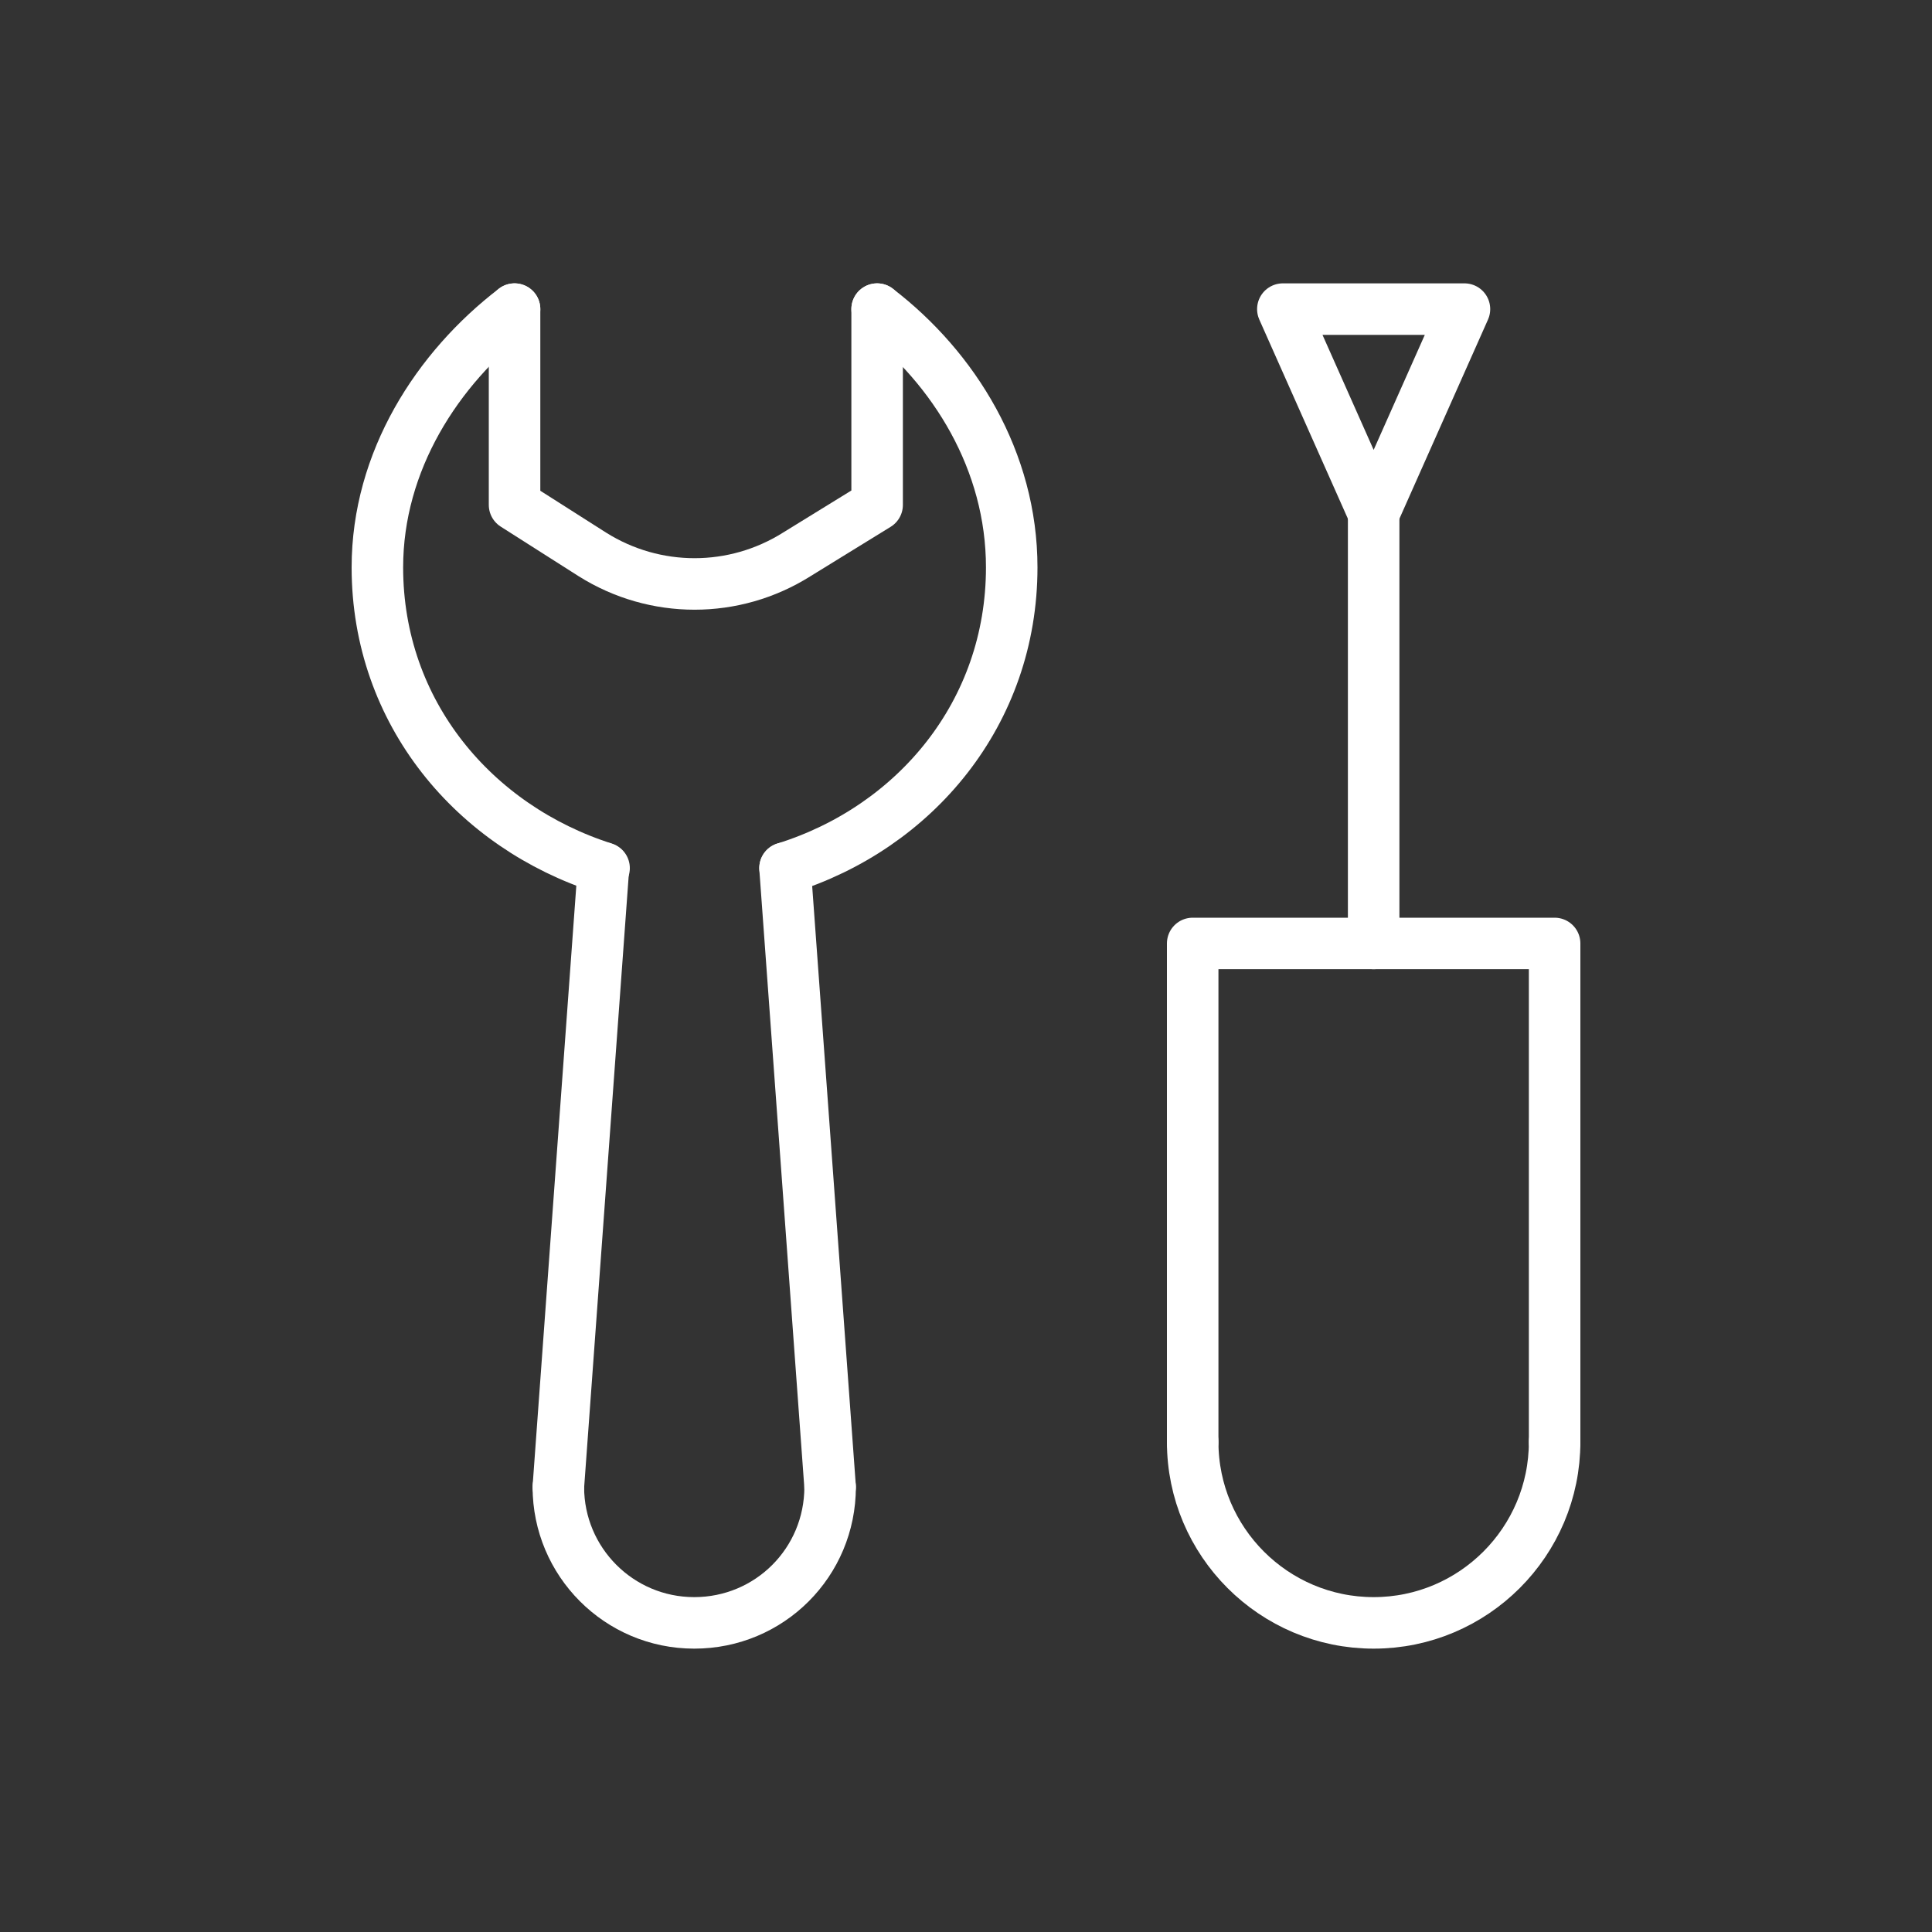
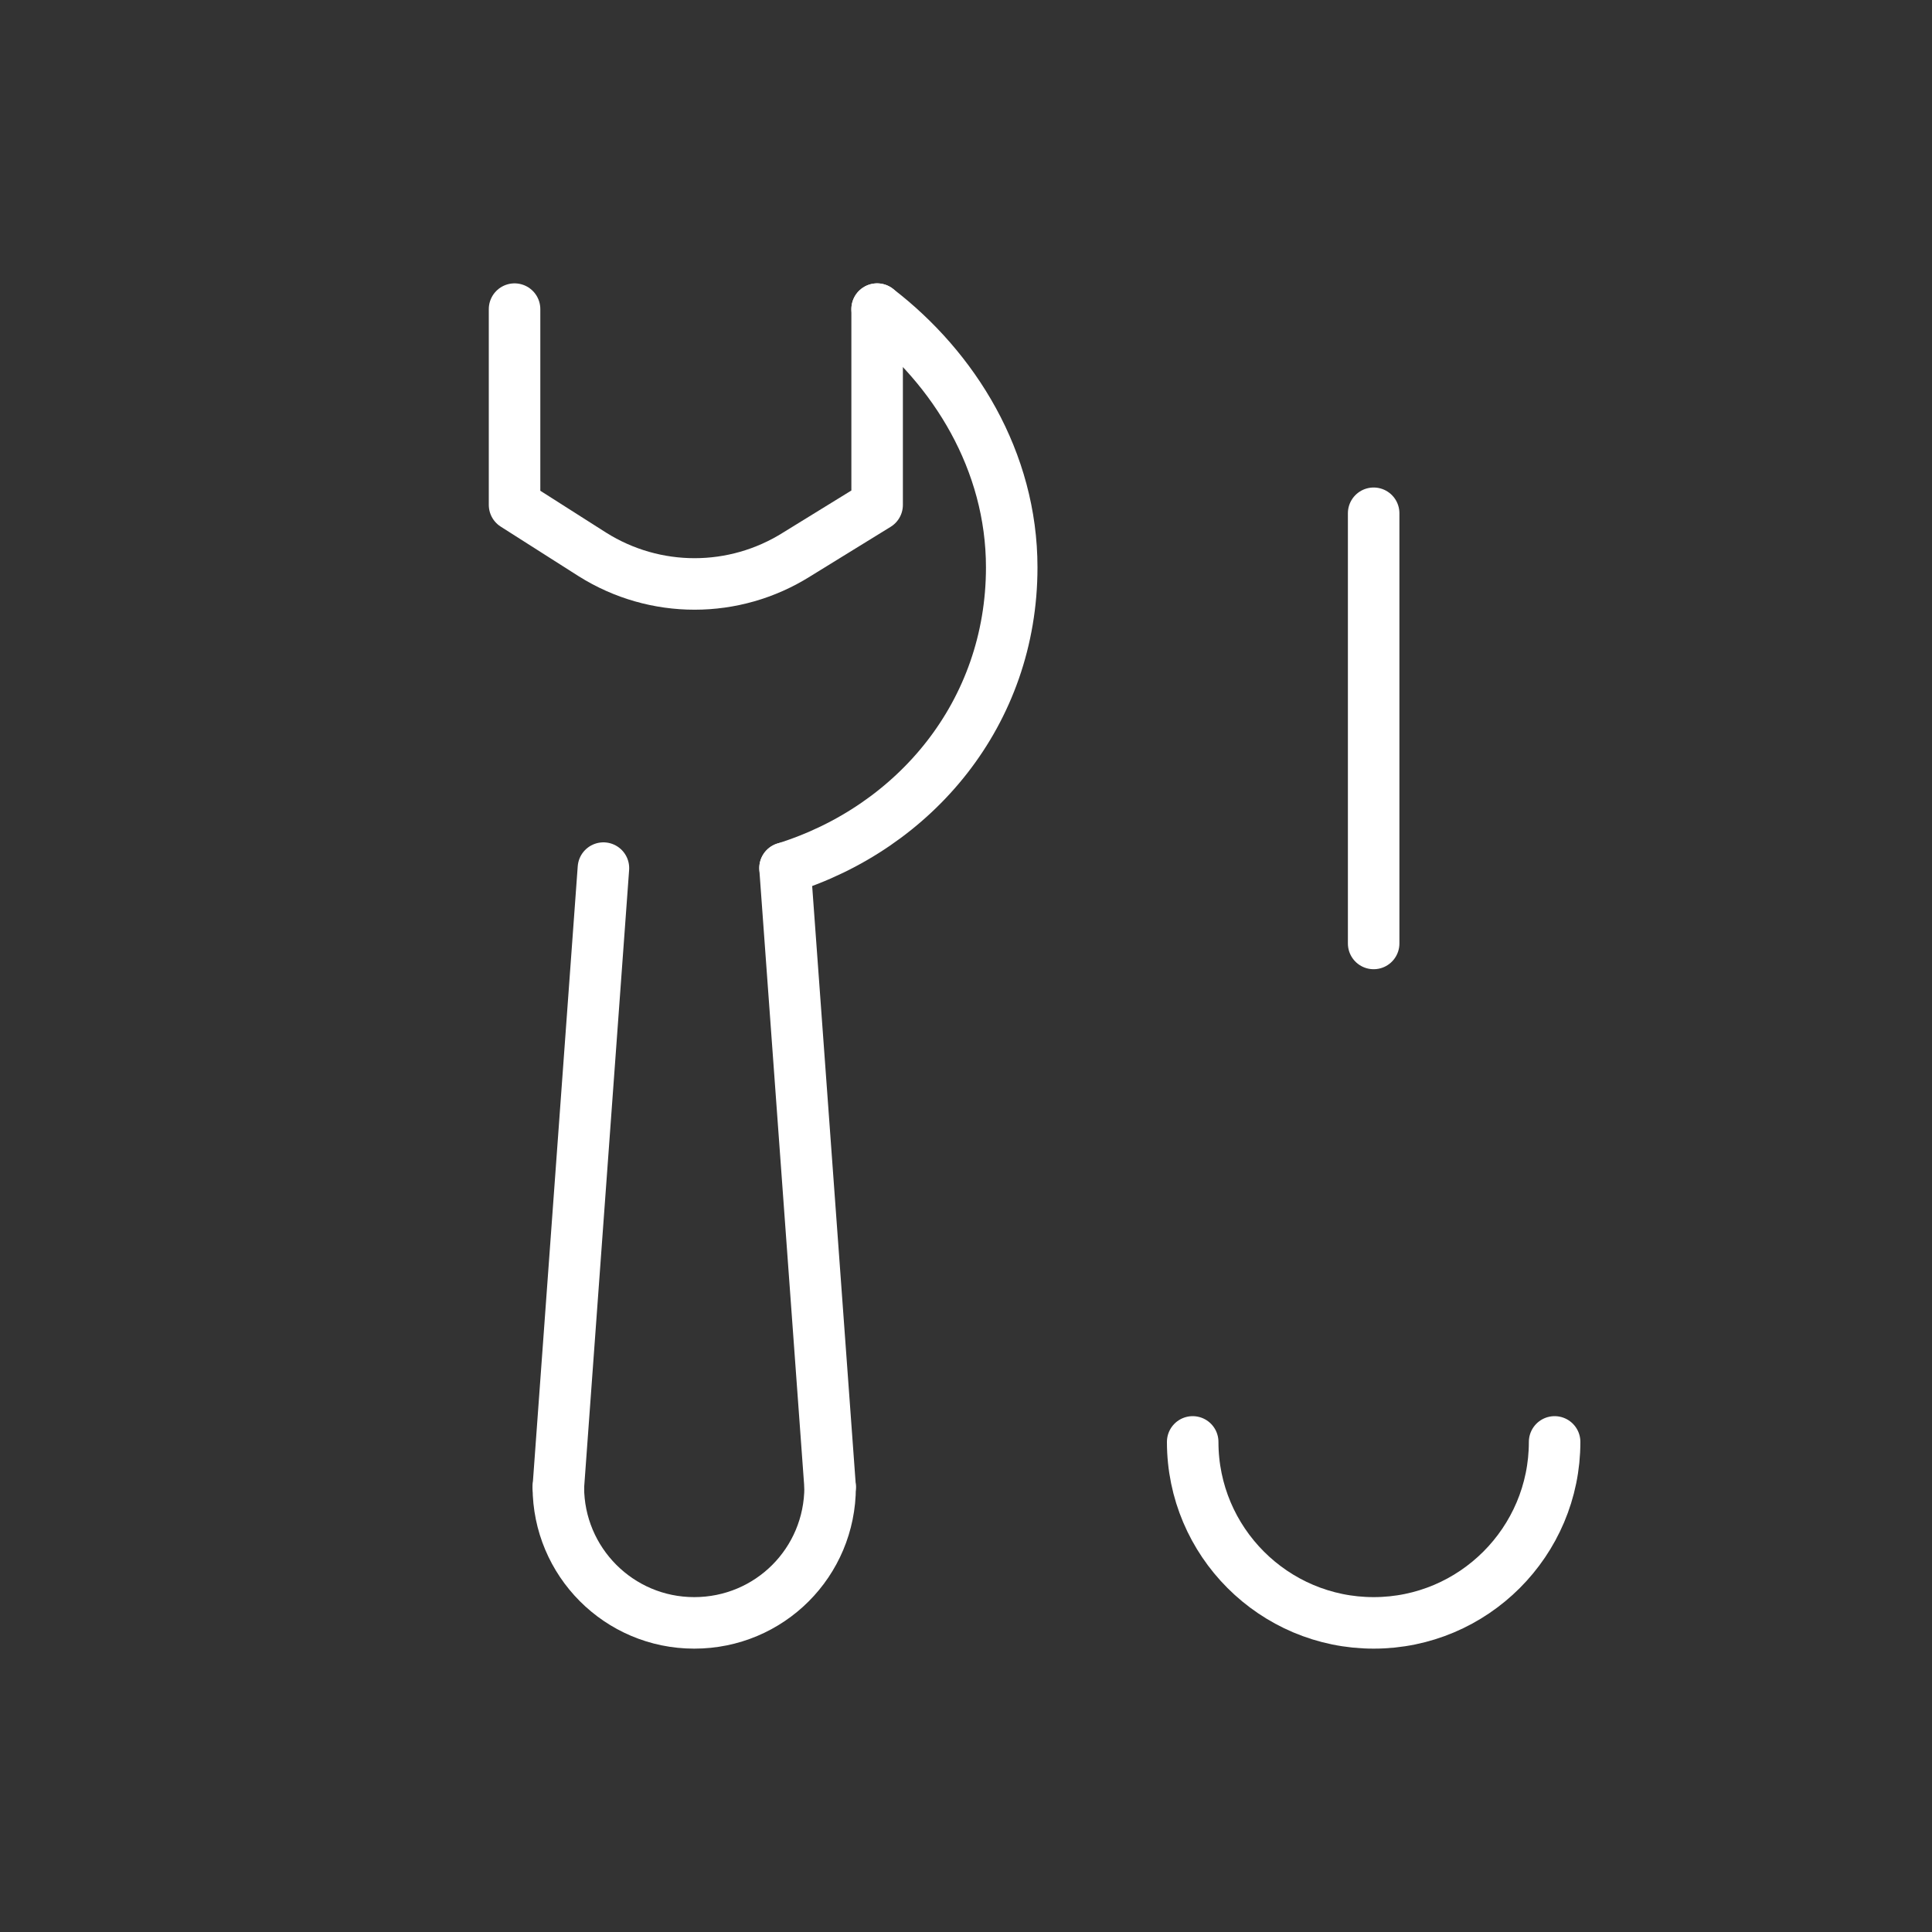
<svg xmlns="http://www.w3.org/2000/svg" version="1.0" id="Ebene_1" x="0px" y="0px" viewBox="0 0 300 300" style="enable-background:new 0 0 300 300;" xml:space="preserve">
  <rect x="0" y="0" width="300" height="300" fill="#333333" stroke="none" />
  <style type="text/css">
	.st0{fill:none;stroke:#FFFFFF;stroke-width:8;stroke-linecap:round;stroke-linejoin:round;stroke-miterlimit:10;}
</style>
  <g>
    <g>
      <line class="st0" x1="213.3" y1="146.5" x2="213.3" y2="79.7" />
-       <polyline class="st0" points="185.2,223.9 185.2,146.5 241.4,146.5 241.4,223.9   " />
      <path class="st0" d="M241.4,223.9c0,15.5-12.6,28.1-28.1,28.1c-15.5,0-28.1-12.6-28.1-28.1" />
-       <polygon class="st0" points="213.3,79.7 199.2,48 227.4,48   " />
      <line class="st0" x1="121.9" y1="134.8" x2="128.9" y2="230.9" />
      <line class="st0" x1="86.7" y1="230.9" x2="93.7" y2="134.8" />
      <path class="st0" d="M128.9,230.9c0,11.7-9.4,21.1-21.1,21.1s-21.1-9.5-21.1-21.1" />
      <g>
-         <path class="st0" d="M79.9,48c-12,9.2-21.3,23.6-21.3,40.1c0,22.6,15.1,40.3,35.2,46.7" />
        <path class="st0" d="M121.9,134.8c20.2-6.3,35.2-24.1,35.2-46.7c0-16.5-8.9-30.9-20.9-40.1" />
      </g>
    </g>
    <path class="st0" d="M136.2,48v30.4l-12.5,7.7c-9.7,6.1-22,6.1-31.7,0l-12.1-7.7V48" />
  </g>
</svg>